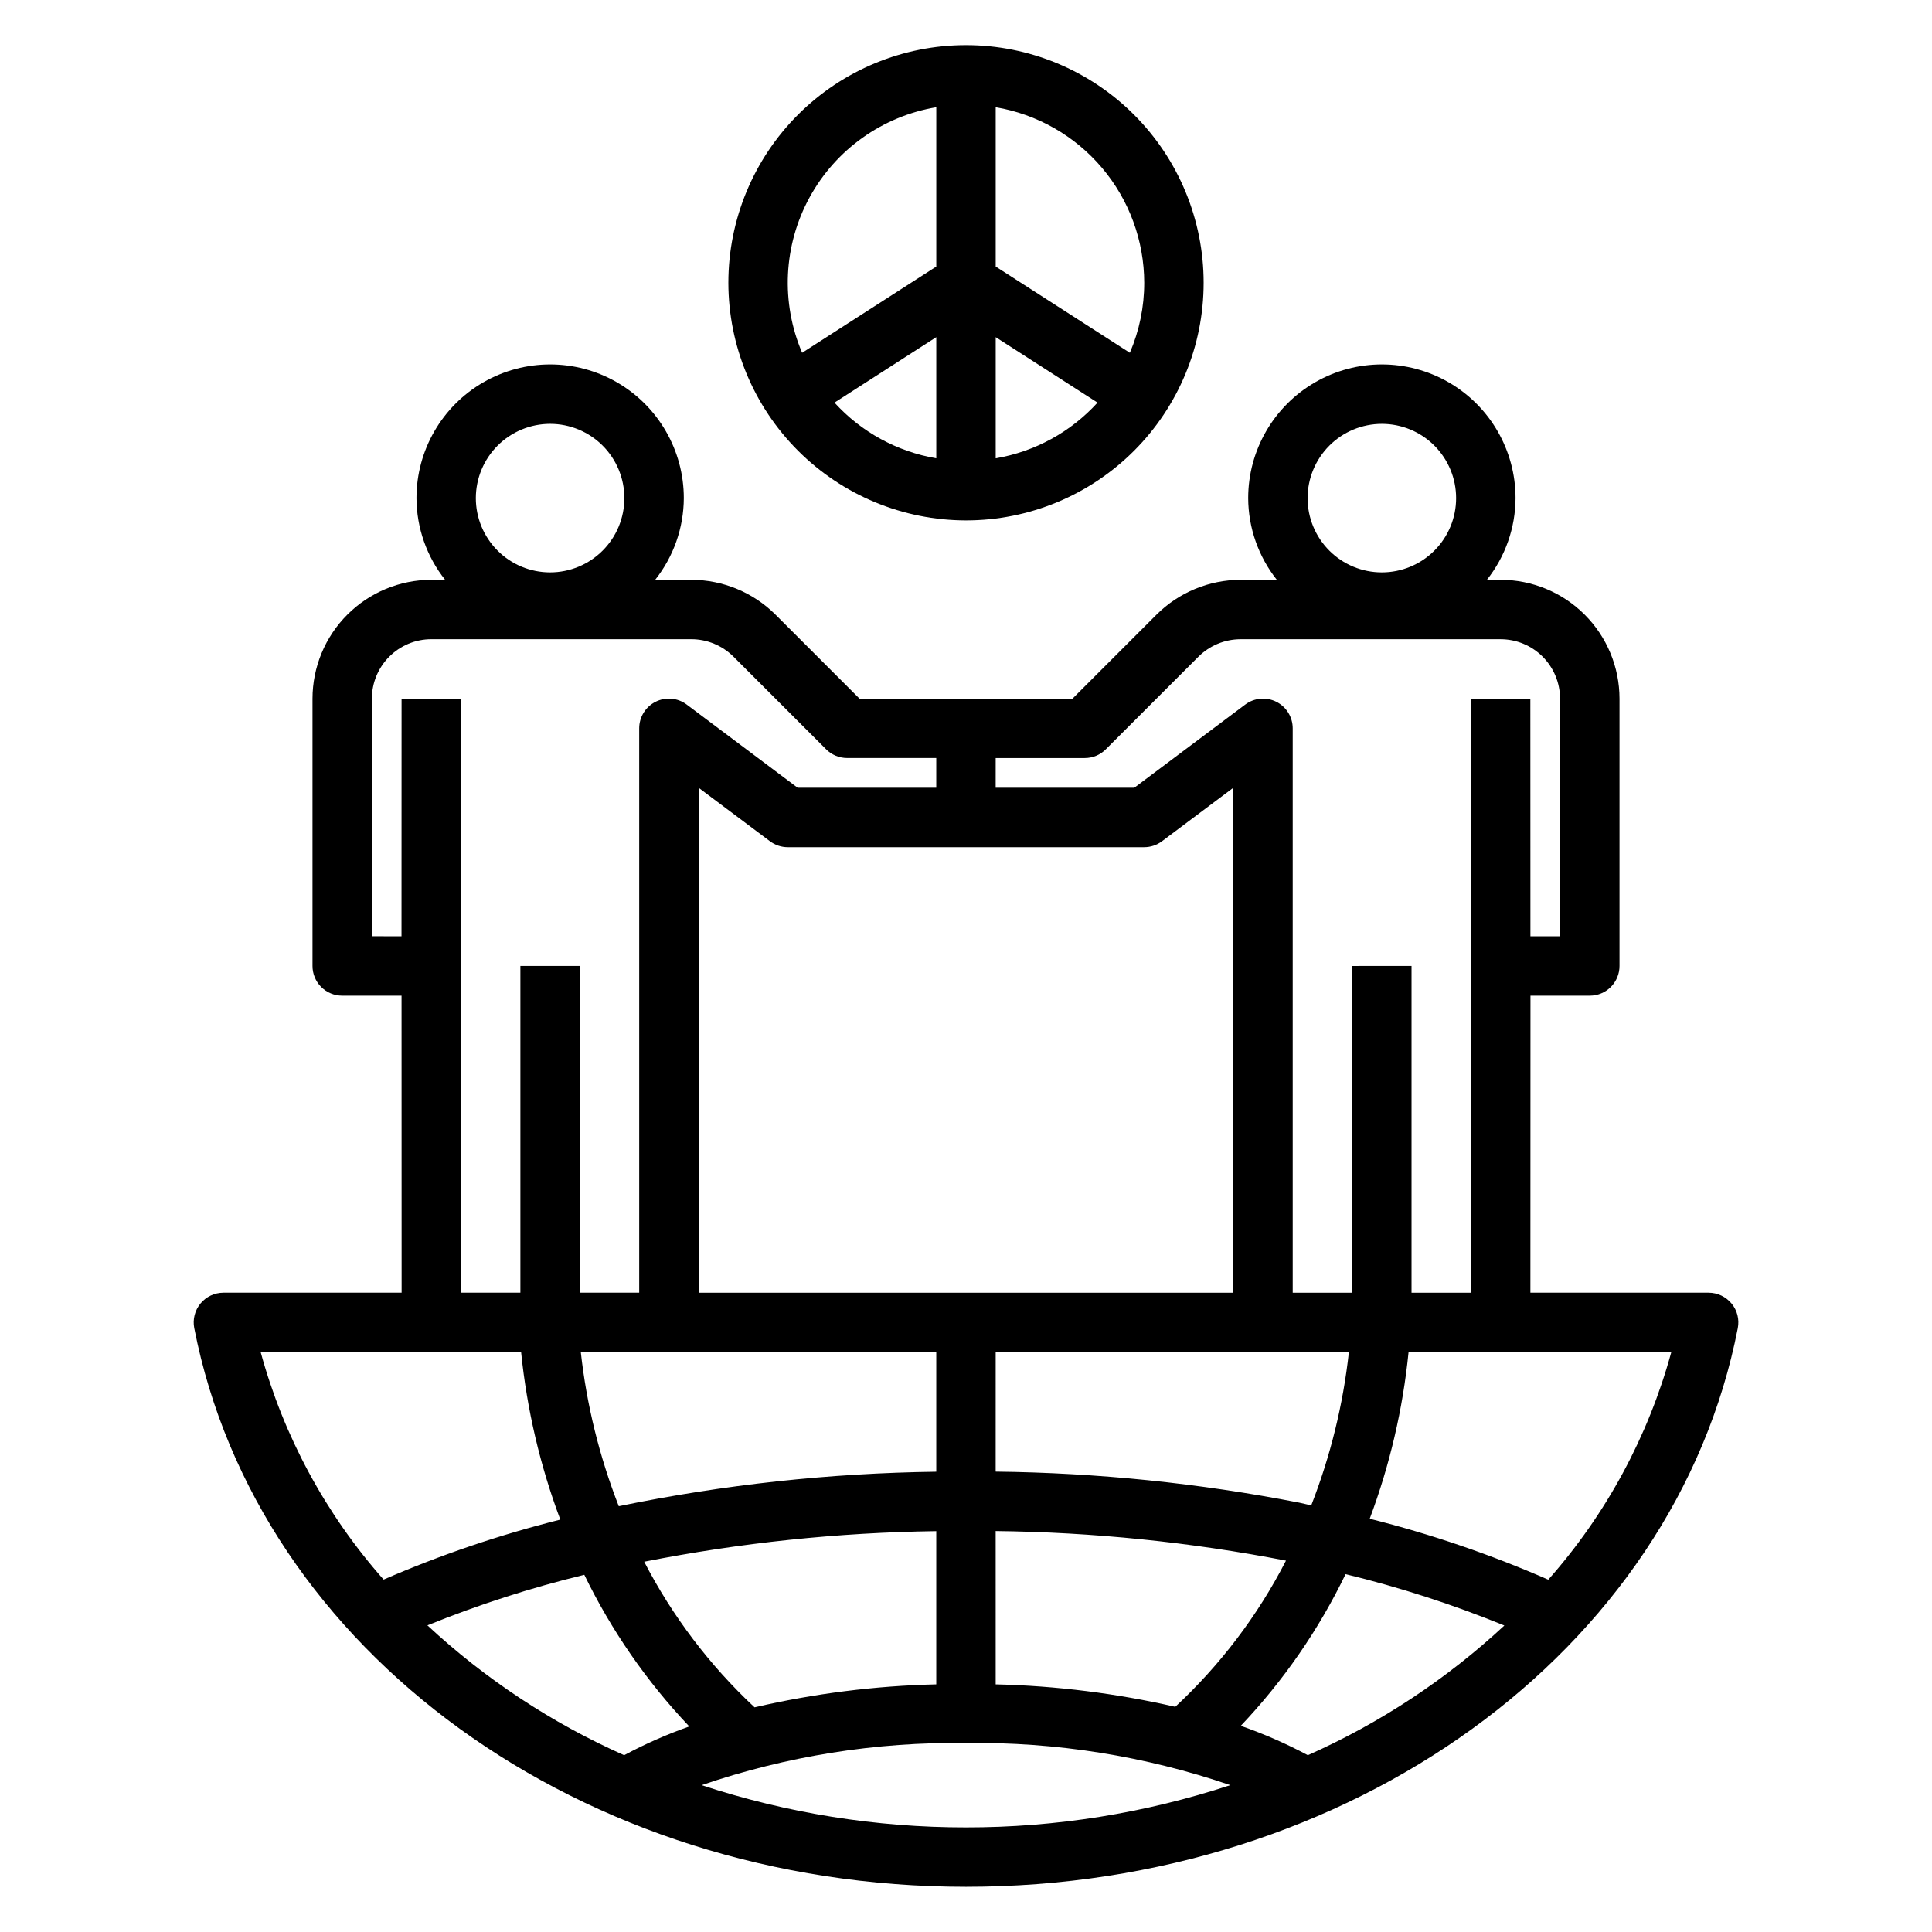
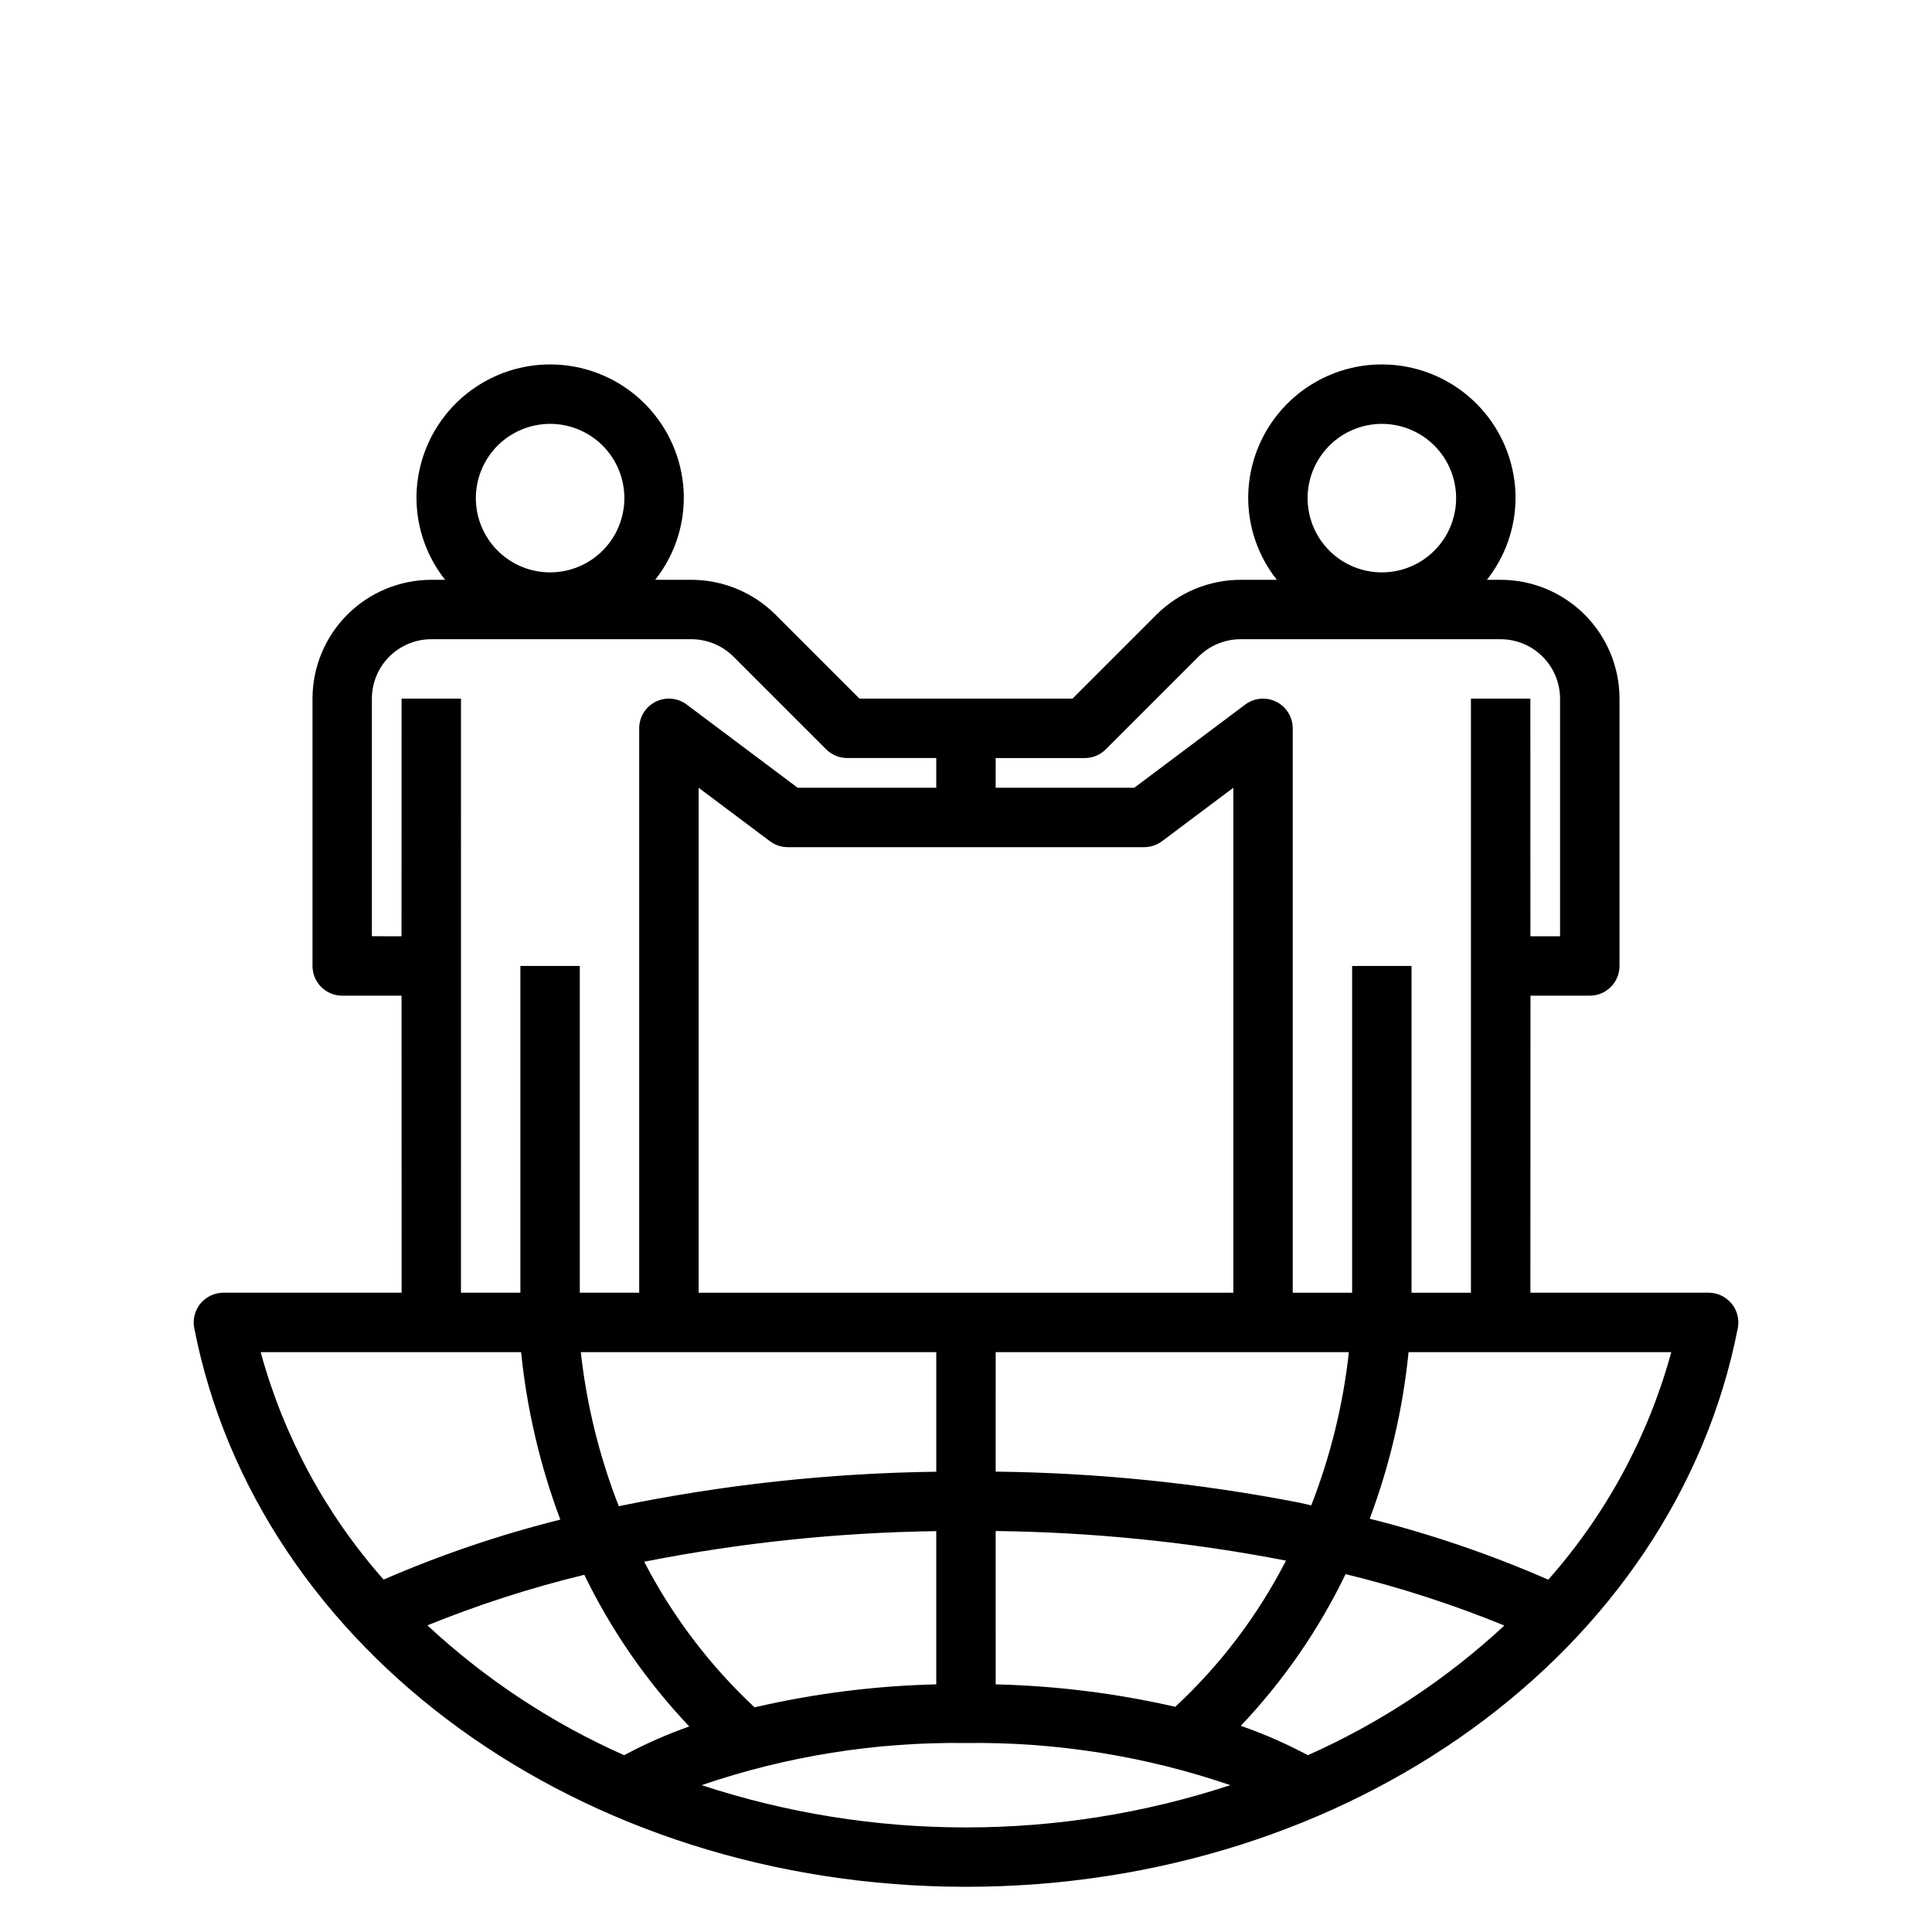
<svg xmlns="http://www.w3.org/2000/svg" fill="#000000" width="800px" height="800px" version="1.1" viewBox="144 144 512 512">
  <g>
    <path d="m602.87 489.45c-1.492-1.816-3.719-2.867-6.07-2.867h-47.23l0.02-78.719h15.723c2.086 0 4.09-0.828 5.566-2.305 1.477-1.477 2.305-3.481 2.305-5.566v-70.852c-0.008-8.348-3.328-16.352-9.23-22.254-5.906-5.902-13.91-9.223-22.258-9.23h-3.652c4.883-6.164 7.555-13.789 7.59-21.648 0-12.656-6.754-24.352-17.715-30.68-10.961-6.328-24.465-6.328-35.422 0-10.961 6.328-17.715 18.023-17.715 30.68 0.031 7.859 2.707 15.484 7.59 21.648h-9.617c-8.348 0.02-16.348 3.336-22.266 9.223l-22.262 22.262h-56.457l-22.262-22.262c-5.918-5.887-13.918-9.203-22.266-9.223h-9.617c4.887-6.164 7.559-13.789 7.59-21.648 0-12.656-6.754-24.352-17.711-30.68-10.961-6.328-24.465-6.328-35.426 0s-17.711 18.023-17.711 30.68c0.031 7.859 2.703 15.484 7.59 21.648h-3.656c-8.348 0.008-16.352 3.328-22.254 9.23-5.906 5.902-9.223 13.906-9.234 22.254v70.852c0 2.086 0.828 4.09 2.305 5.566 1.477 1.477 3.481 2.305 5.57 2.305h15.723l0.02 78.719h-47.23c-2.352 0.004-4.582 1.055-6.074 2.867-1.496 1.816-2.102 4.203-1.652 6.512 16.758 85.793 102.77 148.06 204.53 148.06s187.77-62.27 204.53-148.06h-0.004c0.453-2.309-0.152-4.699-1.652-6.512zm-92.664-233.12c5.219 0 10.227 2.07 13.914 5.762 3.691 3.691 5.766 8.695 5.766 13.918 0 5.219-2.074 10.223-5.766 13.914-3.688 3.691-8.695 5.766-13.914 5.766s-10.227-2.074-13.918-5.766c-3.688-3.691-5.762-8.695-5.762-13.914 0.004-5.219 2.078-10.223 5.769-13.914 3.688-3.688 8.691-5.762 13.91-5.766zm-102.34 88.559h23.617c2.086 0 4.09-0.828 5.562-2.309l24.57-24.566c2.961-2.941 6.961-4.602 11.133-4.613h68.941c4.172 0.004 8.176 1.668 11.125 4.617 2.953 2.953 4.613 6.953 4.617 11.129v62.977h-7.852l-0.02-62.98h-15.742v157.44h-15.746v-86.594l-15.742 0.004v86.594l-15.746-0.004v-149.57 0.004c0.004-2.984-1.684-5.707-4.348-7.043-2.668-1.332-5.859-1.043-8.242 0.746l-29.391 22.039h-36.738zm-99.883 198.27c-5.129-13.109-8.512-26.836-10.066-40.828h94.203v31.695-0.004c-28.27 0.367-56.445 3.426-84.137 9.137zm84.137 6.609v40.605c-16.215 0.383-32.352 2.422-48.152 6.09-11.887-11.094-21.777-24.148-29.25-38.59 25.504-5.031 51.41-7.746 77.402-8.105zm-62.977-63.184v-133.82l18.895 14.168h0.004c1.359 1.023 3.016 1.578 4.719 1.578h94.465c1.703 0 3.359-0.555 4.719-1.578l18.898-14.168v133.82zm78.719 63.156h0.004c25.828 0.305 51.574 2.93 76.934 7.84-7.453 14.523-17.383 27.633-29.344 38.742-15.625-3.578-31.566-5.57-47.59-5.949zm0-15.742 0.004-31.668h93.602c-1.527 13.914-4.883 27.57-9.977 40.613-1.098-0.23-2.129-0.516-3.234-0.738h-0.004c-26.492-5.156-53.398-7.902-80.387-8.207zm-118.08-277.67c5.219 0 10.227 2.07 13.918 5.762 3.691 3.691 5.762 8.695 5.762 13.918 0 5.219-2.07 10.223-5.762 13.914-3.691 3.691-8.699 5.766-13.918 5.766s-10.223-2.074-13.914-5.766-5.766-8.695-5.766-13.914c0.004-5.219 2.082-10.223 5.769-13.914 3.691-3.688 8.691-5.762 13.91-5.766zm-39.379 135.79-7.852-0.004v-62.977c0.004-4.172 1.664-8.172 4.617-11.125 2.949-2.953 6.953-4.613 11.125-4.617h68.941c4.176 0.012 8.176 1.672 11.133 4.613l24.57 24.57c1.477 1.477 3.477 2.305 5.566 2.305h23.617v7.871h-36.742l-29.391-22.039h0.004c-2.387-1.789-5.578-2.078-8.242-0.746-2.668 1.336-4.352 4.059-4.352 7.043v149.57l-15.742-0.004v-86.594l-15.746 0.004v86.594l-15.746-0.004 0.004-157.44h-15.746zm-37.324 110.21h69.02c1.535 15.18 5.027 30.098 10.391 44.383-16.02 4.008-31.68 9.324-46.828 15.895-15.336-17.332-26.484-37.953-32.582-60.277zm96.316 106.82v-0.004c-19.16-8.508-36.773-20.137-52.129-34.406 13.512-5.481 27.414-9.961 41.582-13.402 7.156 14.746 16.539 28.301 27.816 40.195-5.941 2.094-11.715 4.641-17.27 7.617zm90.598 19.137c-23.801 0.016-47.449-3.766-70.059-11.199 22.539-7.711 46.238-11.488 70.059-11.164 23.816-0.324 47.516 3.453 70.055 11.164-22.609 7.434-46.258 11.215-70.055 11.199zm90.598-19.137-0.004-0.004c-5.711-3.051-11.652-5.652-17.77-7.781 11.277-11.887 20.648-25.445 27.777-40.199 14.344 3.484 28.41 8.035 42.074 13.617-15.344 14.25-32.941 25.863-52.082 34.367zm63.715-46.516c-15.297-6.688-31.125-12.09-47.32-16.152 5.324-14.211 8.785-29.051 10.297-44.148h69.625c-6.102 22.332-17.258 42.965-32.602 60.301z" />
-     <path d="m400 281.91c16.699 0 32.719-6.637 44.531-18.445 11.809-11.809 18.445-27.828 18.445-44.531s-6.637-32.719-18.445-44.531c-11.812-11.809-27.832-18.445-44.531-18.445-16.703 0-32.723 6.637-44.531 18.445-11.812 11.812-18.445 27.828-18.445 44.531 0.02 16.695 6.66 32.703 18.465 44.512 11.805 11.805 27.812 18.445 44.512 18.465zm-34.855-31.211 26.98-17.348v32.105c-10.391-1.766-19.891-6.961-26.98-14.758zm42.727 14.758v-32.105l26.984 17.348h-0.004c-7.09 7.797-16.59 12.992-26.98 14.758zm39.359-46.523c0.004 6.383-1.293 12.695-3.809 18.559l-35.551-22.855v-42.223c10.992 1.863 20.973 7.559 28.176 16.07s11.164 19.297 11.184 30.449zm-55.105-46.52v42.223l-35.551 22.855c-5.695-13.301-4.973-28.48 1.965-41.176 6.938-12.699 19.316-21.512 33.586-23.902z" />
  </g>
</svg>